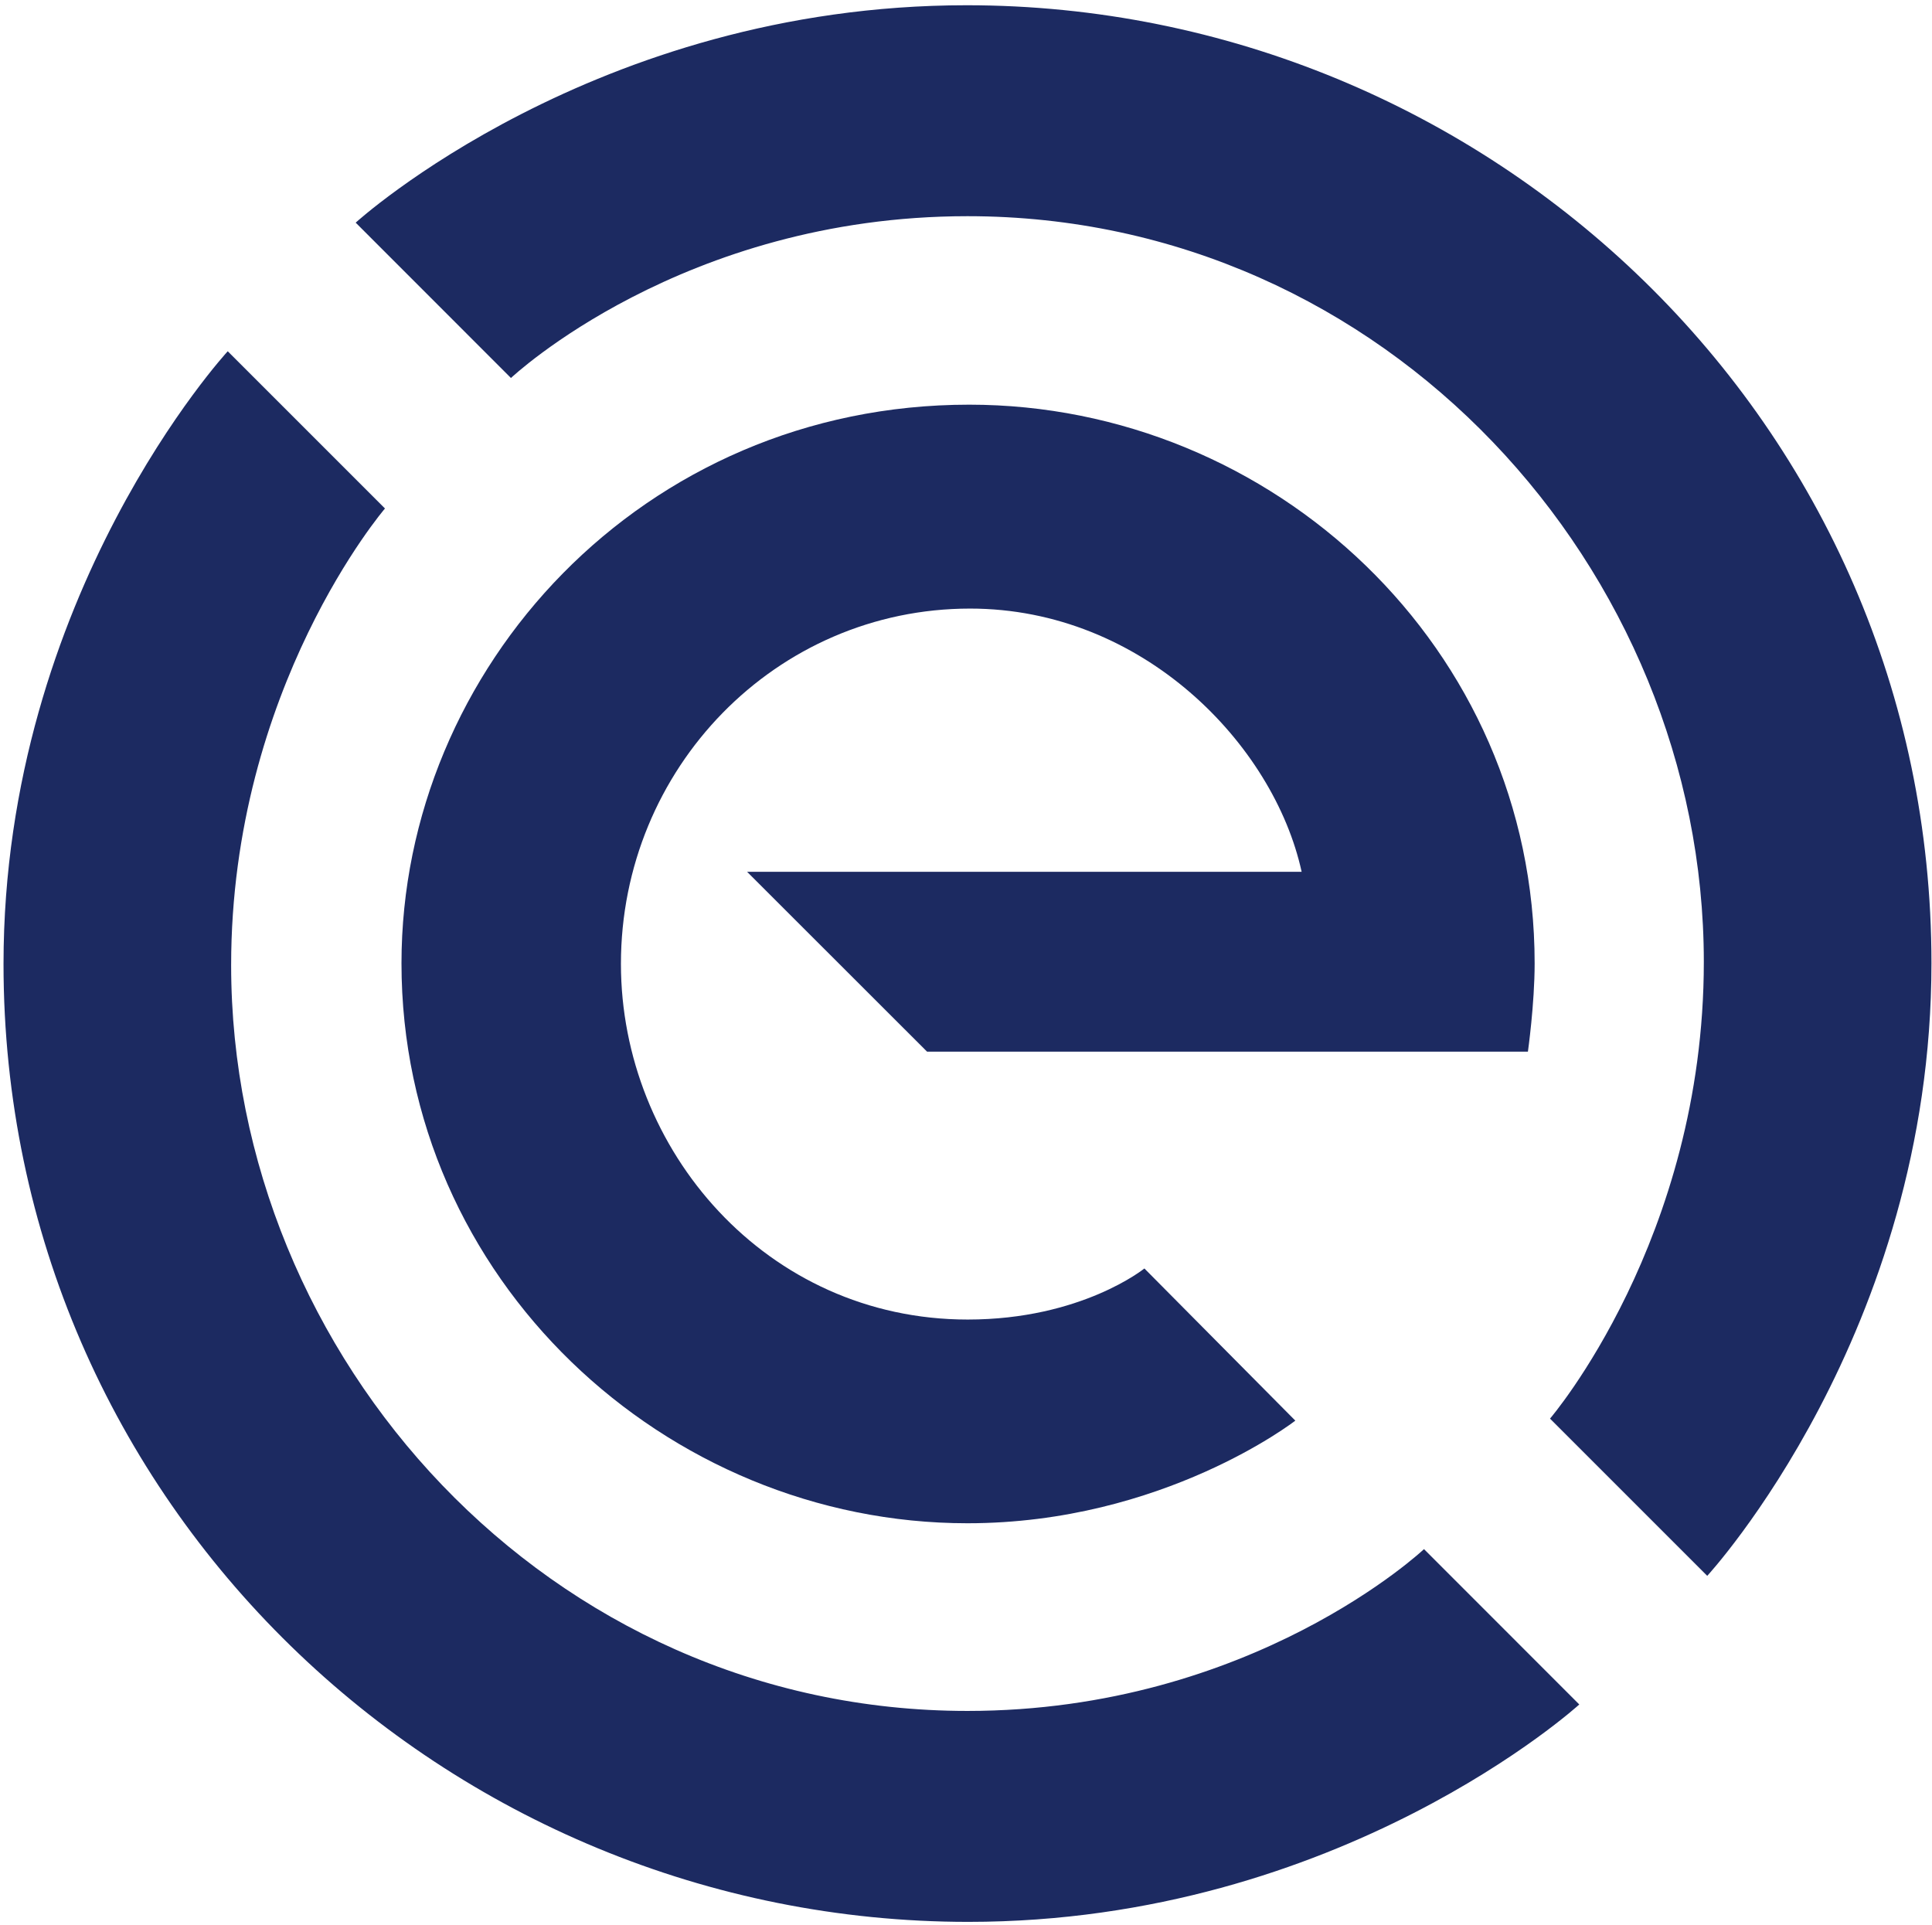
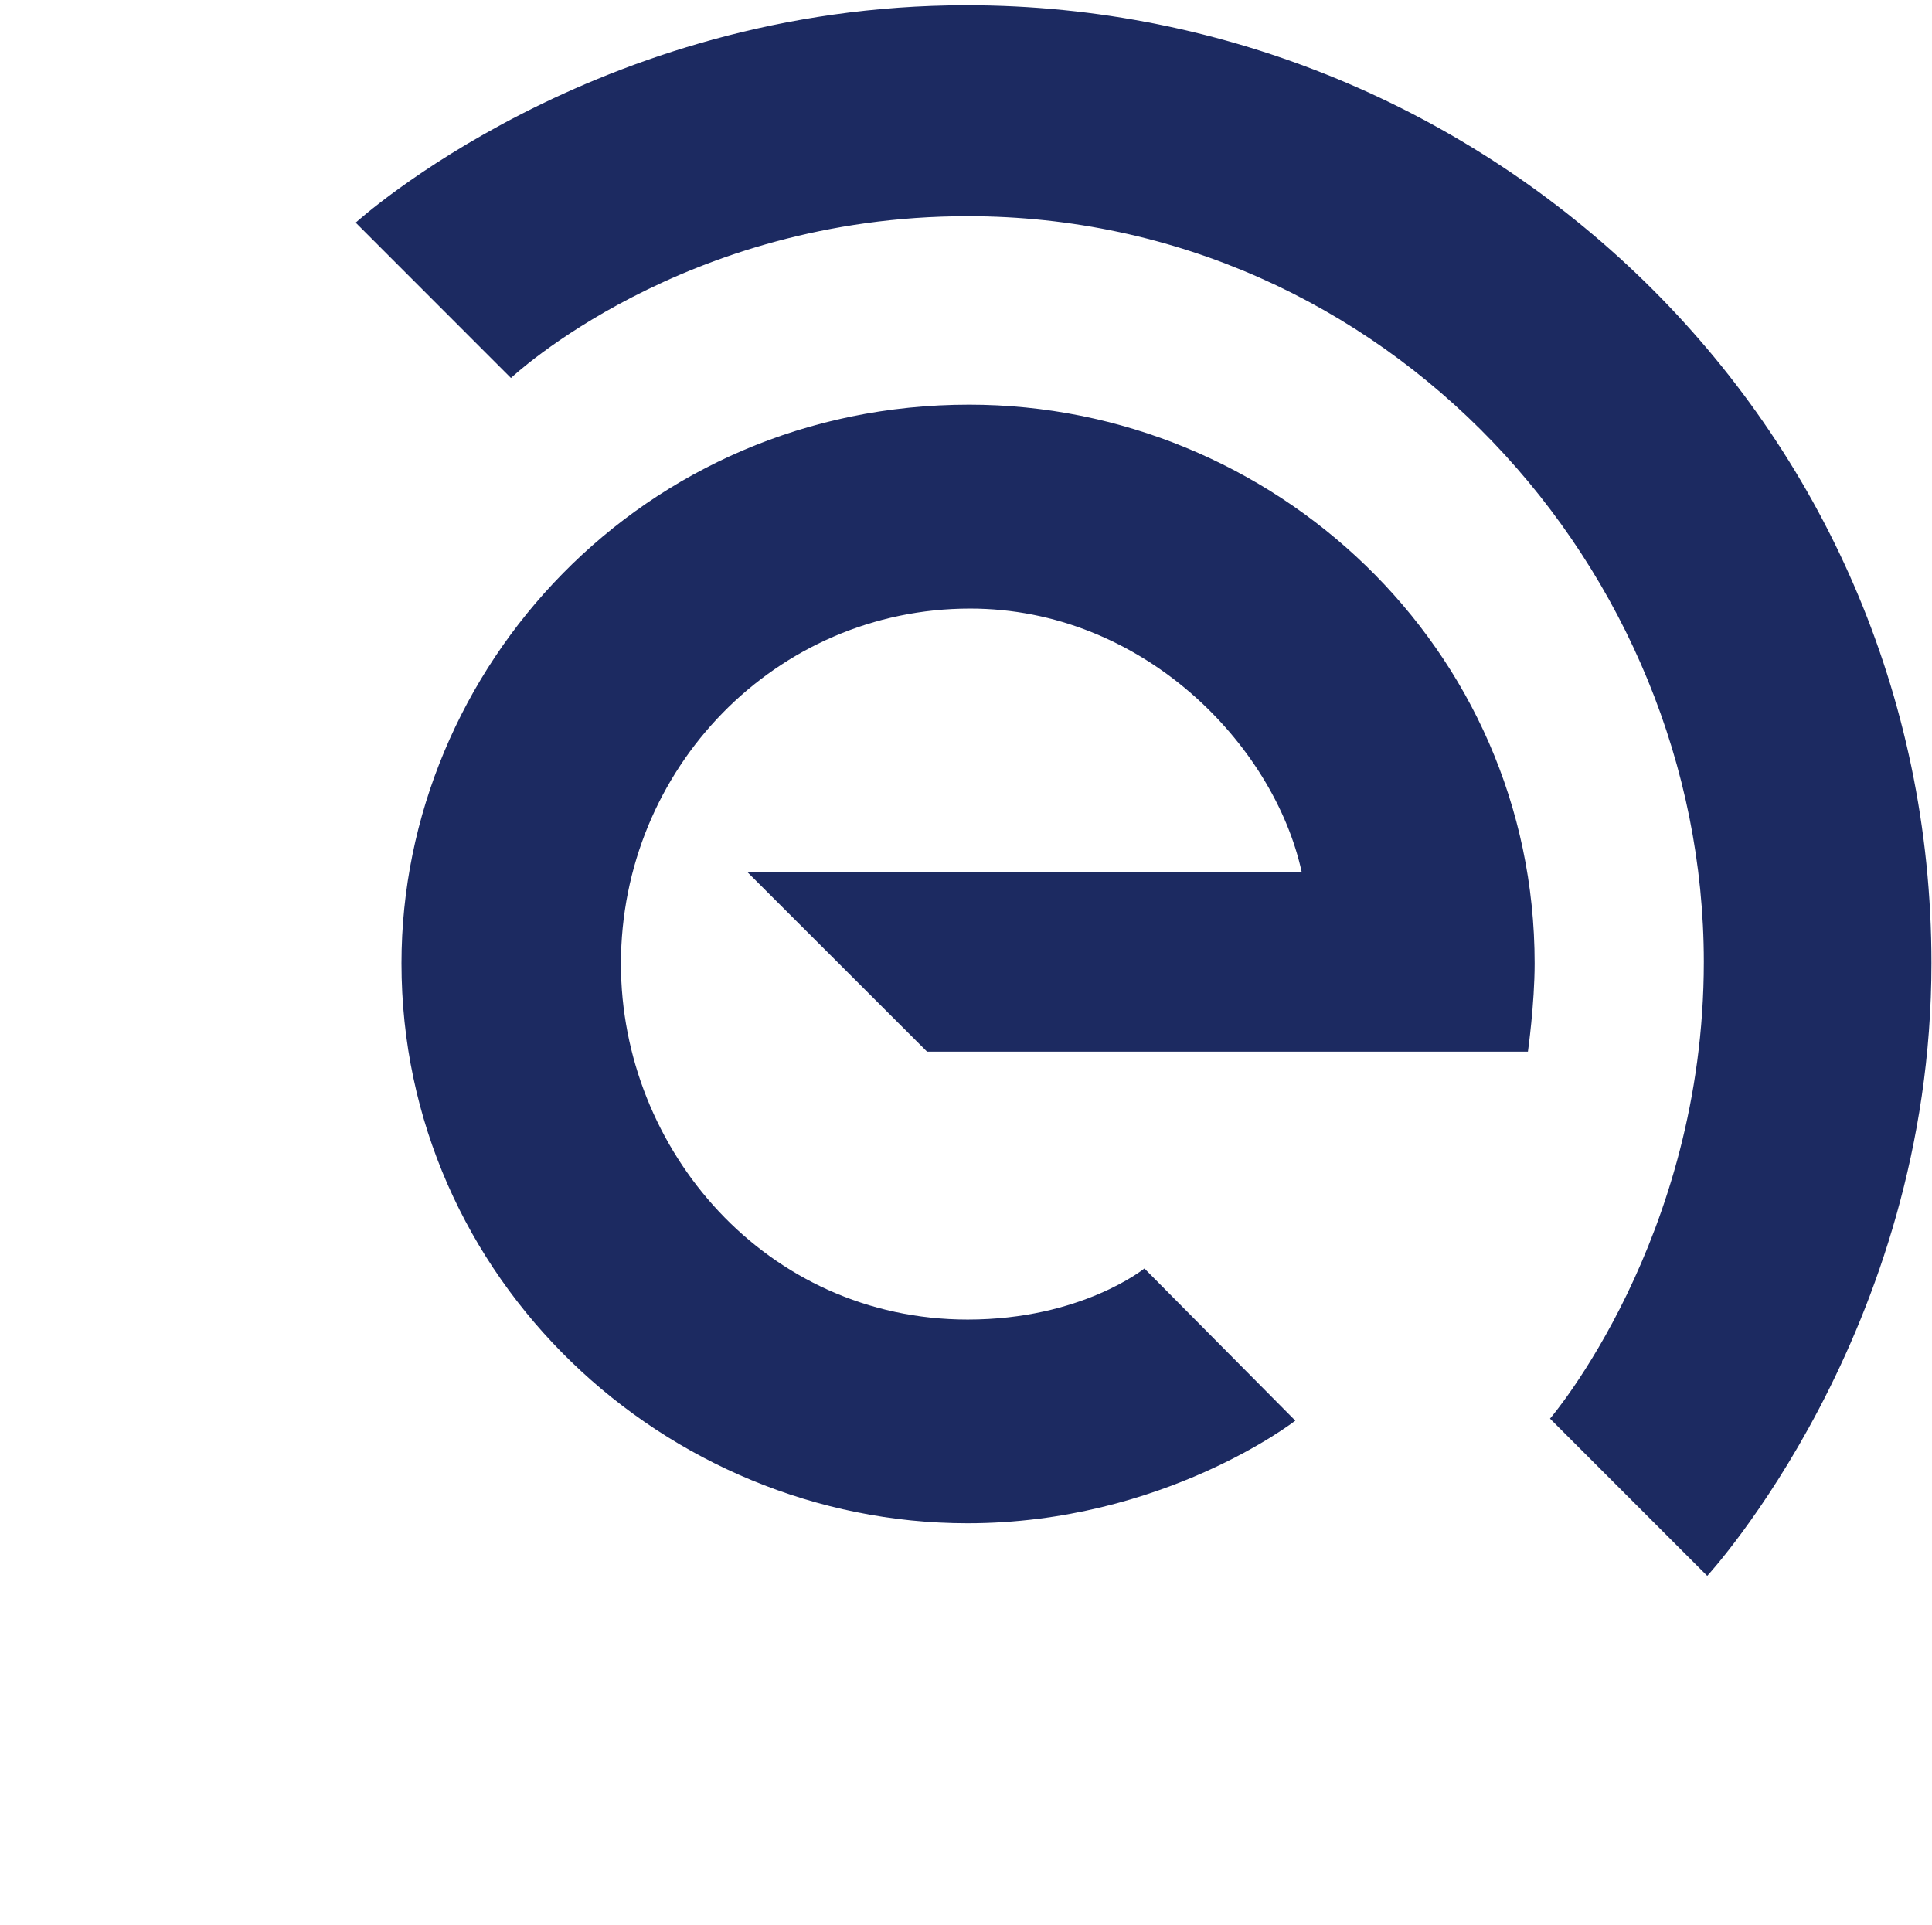
<svg xmlns="http://www.w3.org/2000/svg" fill="none" height="263" viewBox="0 0 264 263" width="264">
  <g fill="#1c2a61">
-     <path d="m31.119 48s-30.638 33.207-30.638 83.72c0 73.95 60.676 130.902 131.838 130.902 50.876 0 83.484-29.708 83.484-29.708l-21.218-21.229s-23.422 22.112-62.383 22.112c-57.288 0-100.617-48.341-100.617-101.904 0-37.926 21.021-62.408 21.021-62.408z" />
    <path d="m233.287 215.338s30.639-33.206 30.639-83.718c0-73.953-60.676-130.903-131.839-130.903-50.877 0-83.484 29.708-83.484 29.708l21.217 21.228s23.423-22.111 62.385-22.111c57.287 0 100.616 48.34 100.616 101.903 0 37.928-21.018 62.408-21.018 62.408z" />
    <path d="m177 194.129s-18.02 14.023-44.8 14.023c-41.276 0-77.339-33.358-77.339-76.524 0-40.307 32.962-76.33 77.573-76.33 41.474 0 77.268 33.18 77.268 76.348 0 5.556-.919 12.061-.919 12.061h-82.104l-24.593-24.577h75.777c-3.804-17.402-21.739-35.968-45.305-35.968-26.551 0-47.711 21.846-47.711 48.55 0 25.395 19.857 48.603 47.388 48.603 15.537 0 24.141-6.98 24.141-6.98z" />
  </g>
</svg>